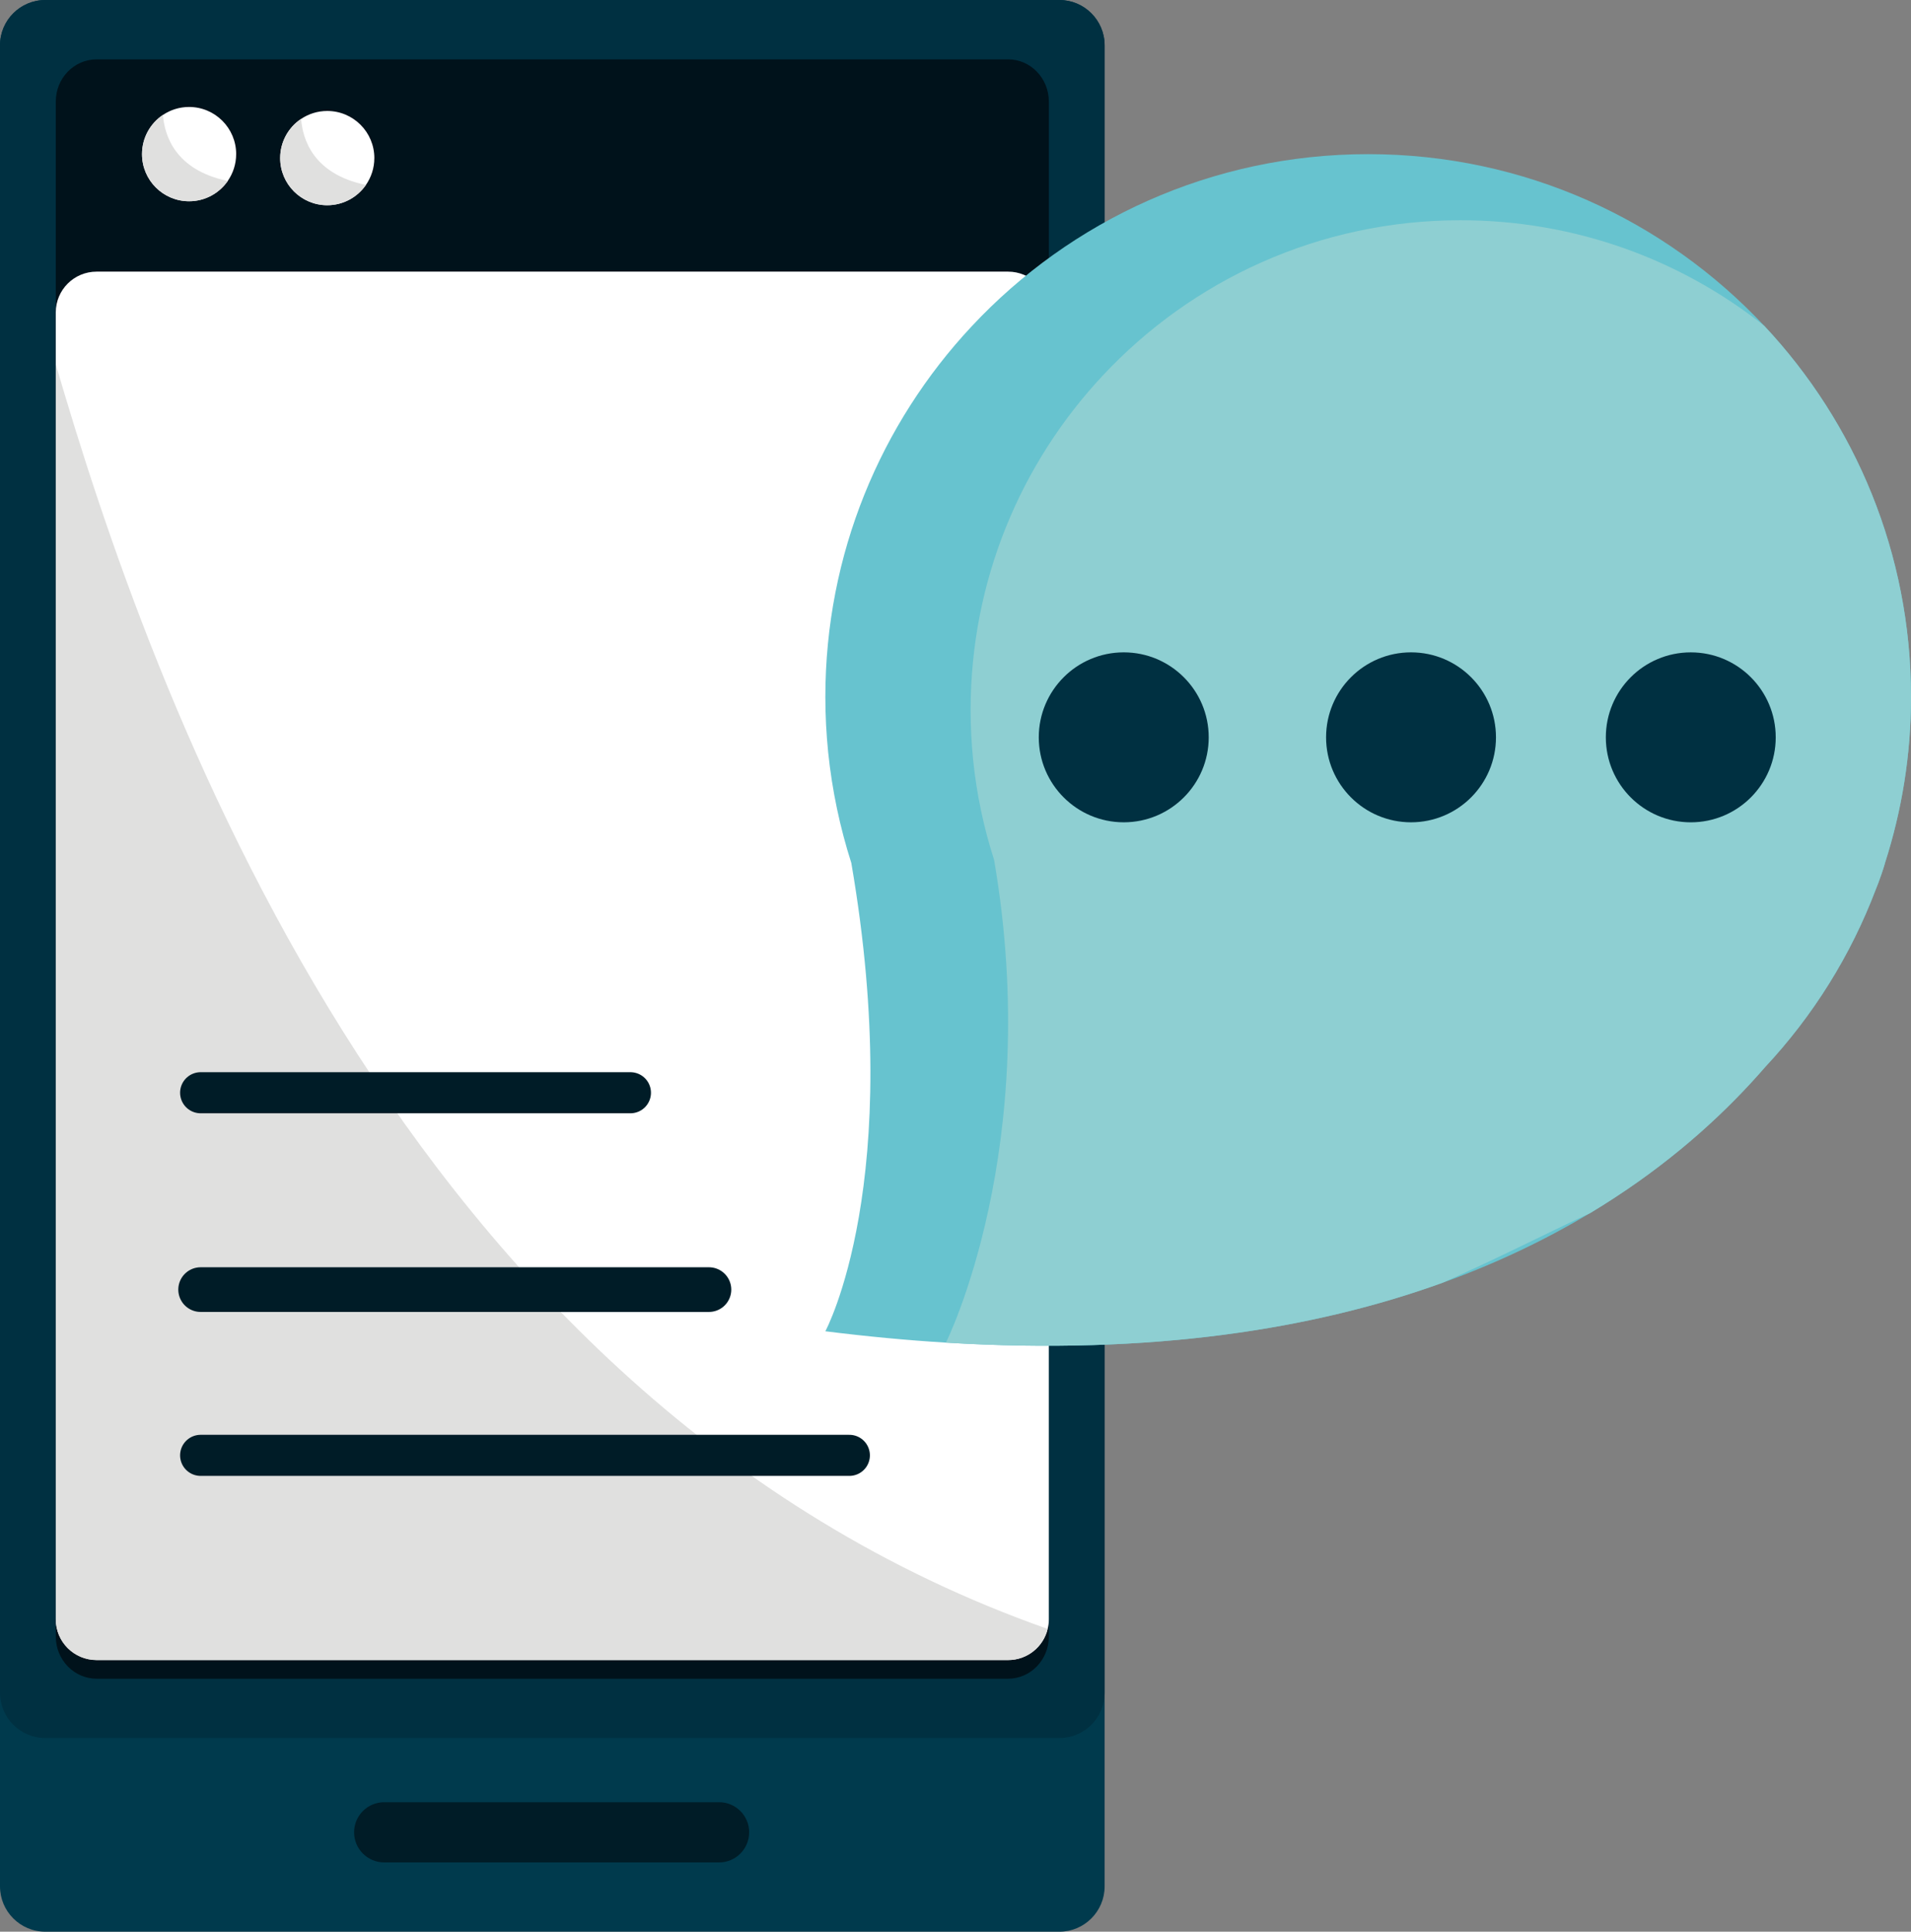
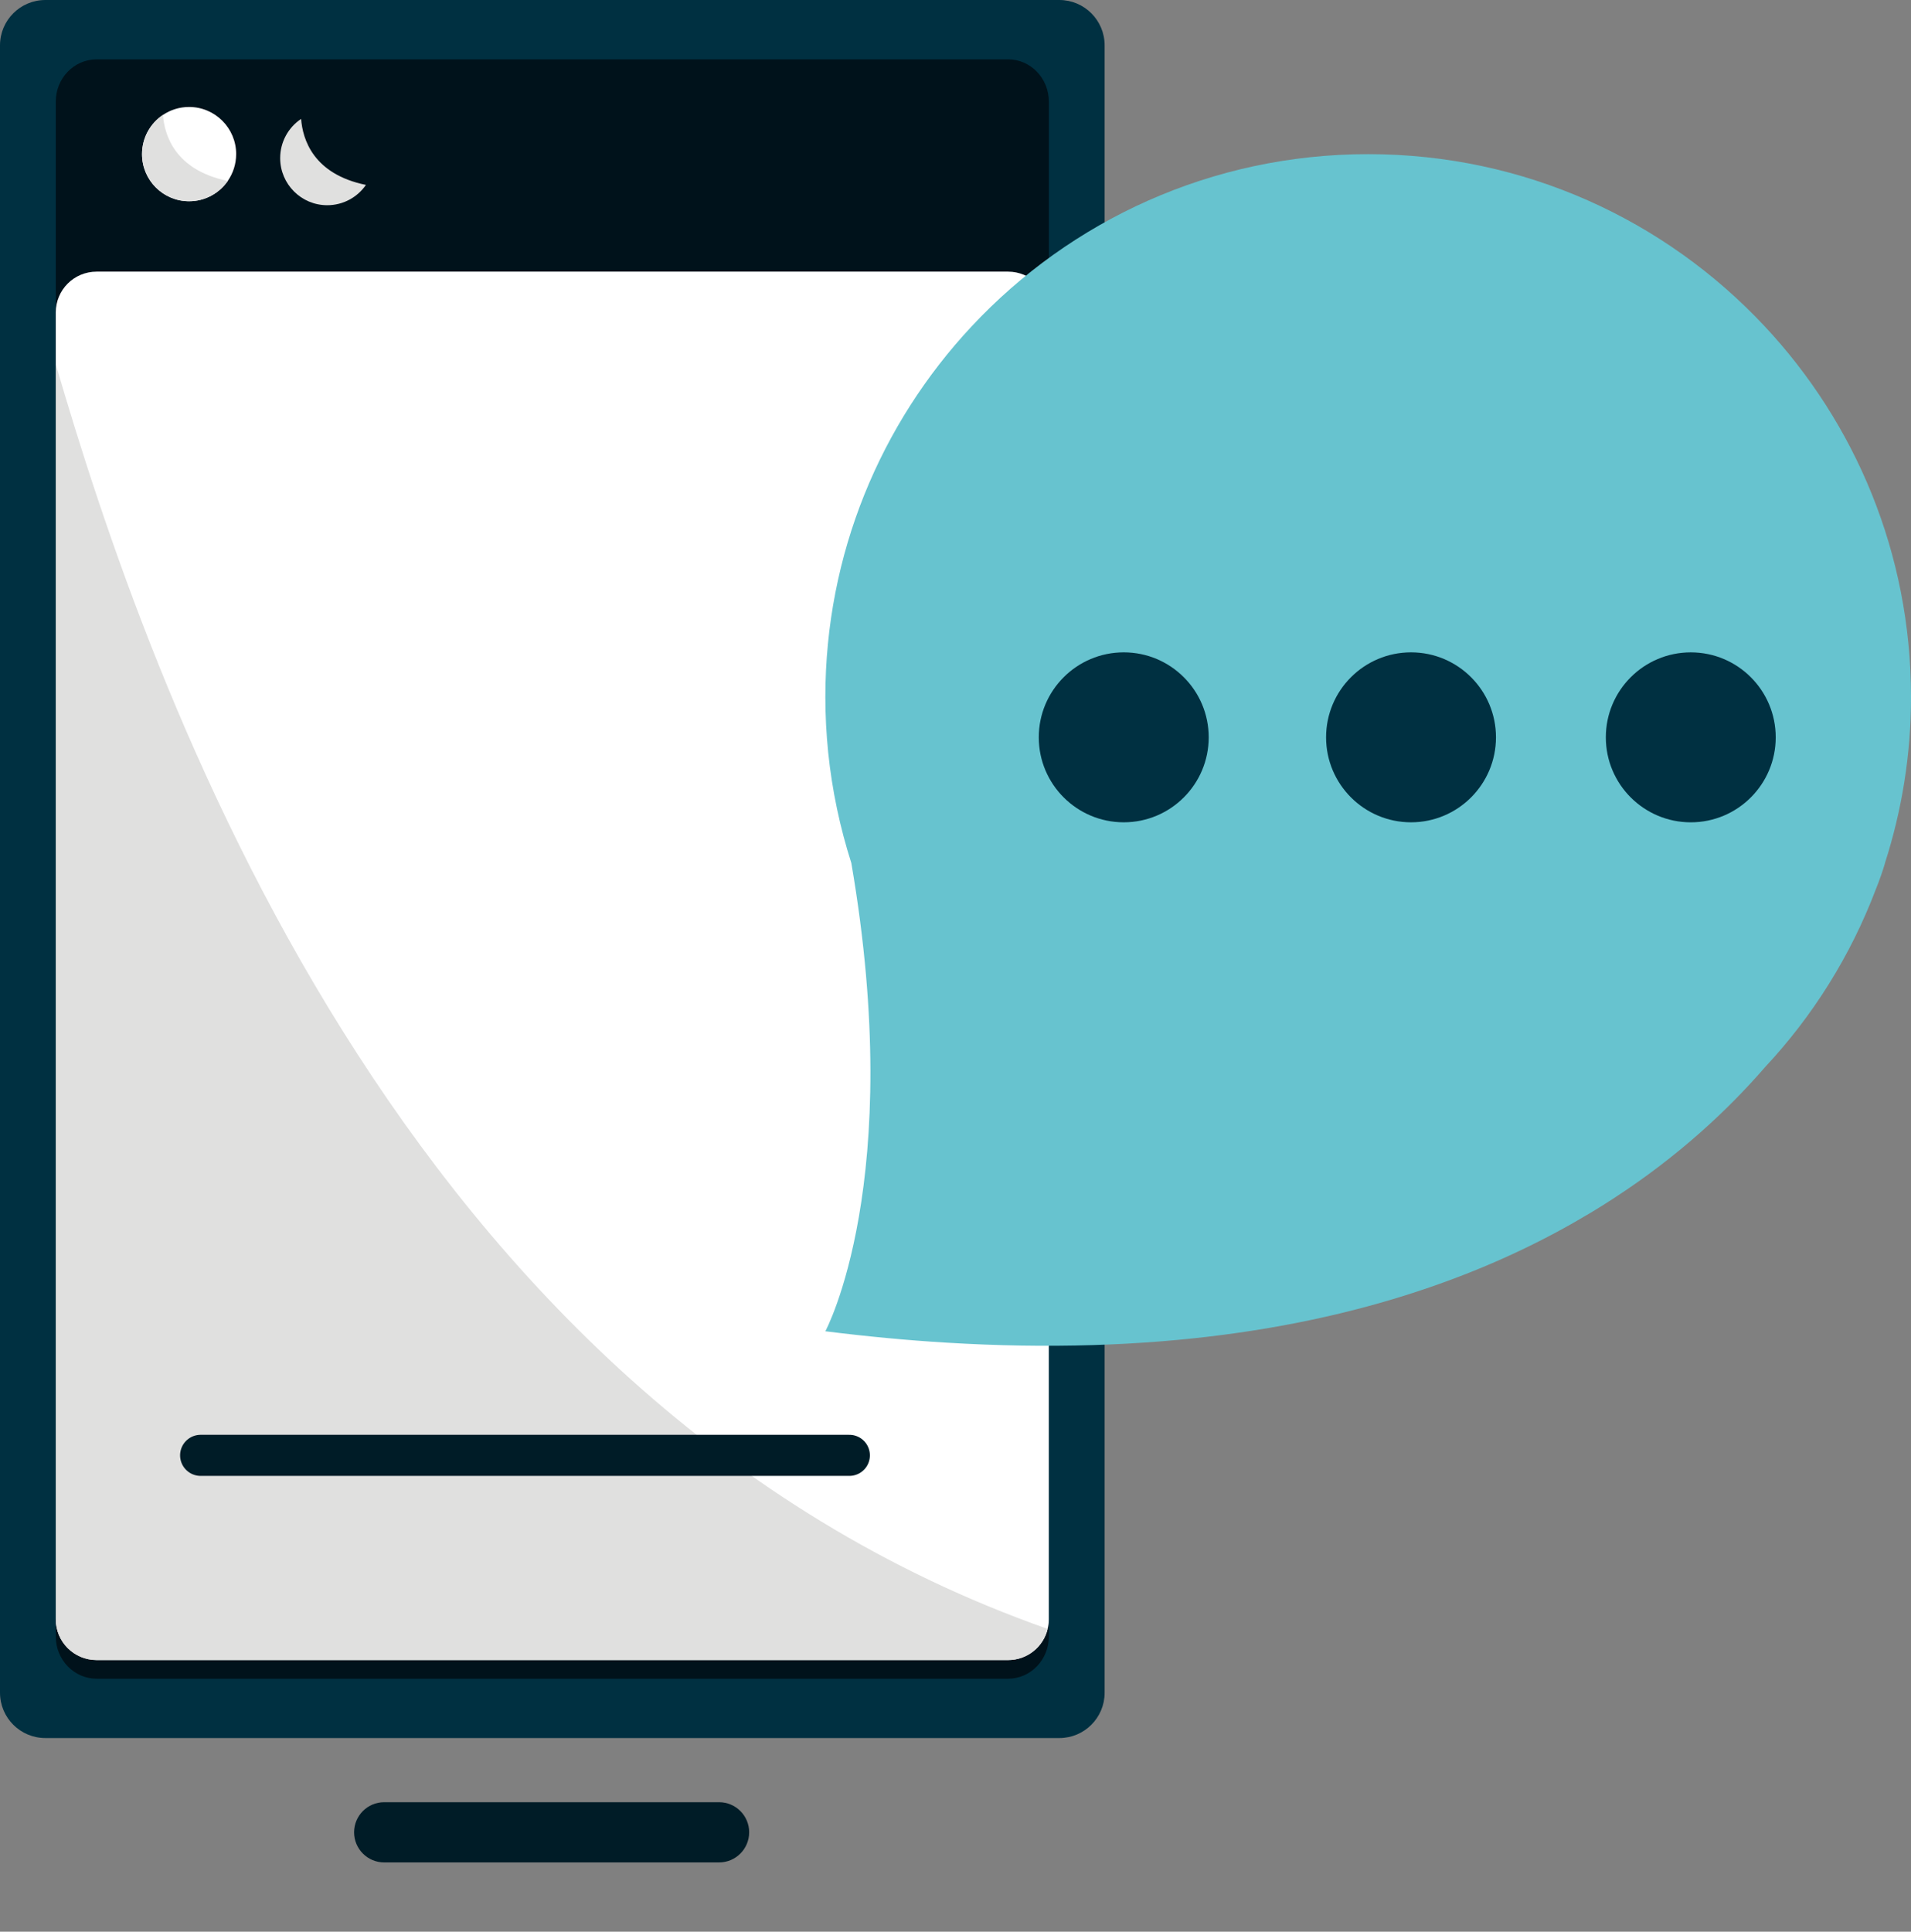
<svg xmlns="http://www.w3.org/2000/svg" id="Capa_1" data-name="Capa 1" viewBox="0 0 1259.38 1272.78">
  <rect x="0" y="0" width="1259.38" height="1272.78" fill="#808080" stroke="none" />
  <defs>
    <style>
      .cls-1 {
        stroke-width: 27.07px;
      }

      .cls-1, .cls-2 {
        fill: none;
        stroke: #001c27;
        stroke-linecap: round;
        stroke-linejoin: round;
      }

      .cls-3 {
        fill: #fff;
      }

      .cls-4 {
        fill: #8ecfd2;
      }

      .cls-2 {
        stroke-width: 29.44px;
      }

      .cls-5 {
        fill: #00121b;
      }

      .cls-6 {
        fill: #003041;
      }

      .cls-7 {
        fill: #67c3cf;
      }

      .cls-8 {
        fill: #001c27;
      }

      .cls-9 {
        fill: #003a4d;
      }

      .cls-10 {
        fill: #e0e0df;
      }
    </style>
  </defs>
-   <path class="cls-9" d="M727.97,29.87V1242.92c0,16.48-13.37,29.87-29.86,29.87H29.92c-16.55,0-29.92-13.39-29.92-29.87V29.87C0,13.37,13.37,0,29.92,0H698.11c16.48,0,29.86,13.37,29.86,29.87Z" />
  <path class="cls-6" d="M727.97,29.87V1115.32c0,16.49-13.37,29.87-29.86,29.87H29.92c-16.55,0-29.92-13.37-29.92-29.87V29.87C0,13.37,13.37,0,29.92,0H698.11c16.48,0,29.86,13.37,29.86,29.87Z" />
  <path class="cls-5" d="M691.21,66.93v1011.33c0,15.36-12.03,27.83-26.85,27.83H63.68c-14.9,0-26.92-12.47-26.92-27.83V66.93c0-15.36,12.02-27.82,26.92-27.82H664.36c14.82,0,26.85,12.47,26.85,27.82Z" />
  <path class="cls-3" d="M691.21,205.82v861.13c0,2.16-.24,4.34-.79,6.32-2.8,11.78-13.4,20.52-26.05,20.52H63.66c-14.88,0-26.9-12.02-26.9-26.84V205.82c0-14.82,12.02-26.84,26.9-26.84H664.36c14.82,0,26.85,12.03,26.85,26.84Z" />
  <path class="cls-10" d="M690.42,1073.28c-2.8,11.78-13.4,20.52-26.05,20.52H63.66c-14.88,0-26.9-12.02-26.9-26.84V240.05c61.69,211.38,224.7,682.24,653.66,833.23Z" />
  <path class="cls-8" d="M493.71,1207.3c0,10.95-8.88,19.84-19.84,19.84H253.19c-10.96,0-19.84-8.89-19.84-19.84h0c0-10.96,8.88-19.84,19.84-19.84h220.69c10.96,0,19.84,8.88,19.84,19.84h0Z" />
  <path class="cls-3" d="M155.63,101.56c0,6.59-2.05,12.62-5.52,17.66-5.62,8.09-14.92,13.38-25.5,13.38-17.16,0-31.02-13.92-31.02-31.04,0-10.77,5.47-20.3,13.79-25.84,4.9-3.29,10.84-5.24,17.23-5.24,17.12,0,31.03,13.92,31.03,31.08Z" />
  <line class="cls-1" x1="132.22" y1="958.92" x2="559.74" y2="958.92" />
-   <line class="cls-2" x1="132.22" y1="849.71" x2="467.2" y2="849.71" />
-   <line class="cls-1" x1="132.22" y1="720" x2="415.46" y2="720" />
  <path class="cls-10" d="M150.11,119.22c-5.62,8.09-14.92,13.38-25.5,13.38-17.16,0-31.02-13.92-31.02-31.04,0-10.77,5.47-20.3,13.79-25.84,1.01,13.32,7.9,36.36,42.73,43.5Z" />
-   <path class="cls-3" d="M246.69,104.18c0,6.6-2.06,12.62-5.53,17.66-5.61,8.09-14.92,13.38-25.5,13.38-17.16,0-31.02-13.92-31.02-31.04,0-10.77,5.47-20.3,13.8-25.83,4.89-3.3,10.83-5.24,17.22-5.24,17.13,0,31.04,13.91,31.04,31.07Z" />
  <path class="cls-10" d="M241.16,121.84c-5.61,8.09-14.92,13.38-25.5,13.38-17.16,0-31.02-13.92-31.02-31.04,0-10.77,5.47-20.3,13.8-25.83,1,13.32,7.89,36.36,42.72,43.49Z" />
  <path class="cls-7" d="M1242.17,568.79h.05s-1.3,4.74-4.39,13.02c-.35,.95-.75,1.85-1.1,2.8-.15,.4-.3,.75-.45,1.14-16.61,43.9-41.55,83.61-72.99,117.29-25.09,28.94-57.57,58.97-99.18,86.11-5.19,3.39-10.58,6.78-16.06,10.08-.1,.1-.2,.15-.3,.15-28.34,17.01-60.56,32.68-97.13,45.85-84.06,30.39-191.17,47.75-327.23,39.42-25.44-1.54-51.94-4.04-79.47-7.48,0,0,53.28-98.58,17.11-308.57-7.48-23.4-12.66-47.79-15.26-72.99v-.05c-1.2-11.92-1.85-24.04-1.85-36.27,0-94.39,36.57-180.2,96.29-244.12,65.26-69.94,158.25-113.6,261.42-113.6s195.76,43.5,261.07,113.15c59.97,63.96,96.69,149.97,96.69,244.56,0,38.22-6.09,74.98-17.21,109.51Z" />
-   <path class="cls-4" d="M1242.17,568.79h.05s-1.3,4.74-4.39,13.02c-.35,.95-.75,1.85-1.1,2.8-.15,.4-.3,.75-.45,1.14-16.61,43.9-41.55,83.61-72.99,117.29-25.09,28.94-57.57,58.97-99.18,86.11-5.19,3.39-10.58,6.78-16.06,10.08-.1,.1-.2,.15-.3,.15-27.14,12.52-60.01,29.43-97.13,45.85-84.06,30.39-191.17,47.75-327.23,39.42,0,0,64.36-128.56,31.73-318.1-6.79-21.11-11.48-43.11-13.82-65.86-1.05-10.78-1.65-21.7-1.65-32.73,0-85.21,32.98-162.64,86.91-220.31,58.87-63.11,142.79-102.53,235.93-102.53,75.63,0,145.23,26,200.21,69.6,59.97,63.96,96.69,149.97,96.69,244.56,0,38.22-6.09,74.98-17.21,109.51Z" />
  <path class="cls-6" d="M796.56,485.82c0,30.91-25.08,55.99-55.99,55.99s-56-25.08-56-55.99,25.09-55.99,56-55.99,55.99,25.07,55.99,55.99Z" />
  <path class="cls-6" d="M985.87,485.82c0,30.91-25.07,55.99-55.98,55.99s-55.98-25.08-55.98-55.99,25.05-55.99,55.98-55.99,55.98,25.07,55.98,55.99Z" />
  <path class="cls-6" d="M1170.23,485.83c0,30.91-25.06,55.99-55.97,55.99s-55.99-25.07-55.99-55.99,25.06-55.99,55.99-55.99,55.97,25.07,55.97,55.99Z" />
</svg>